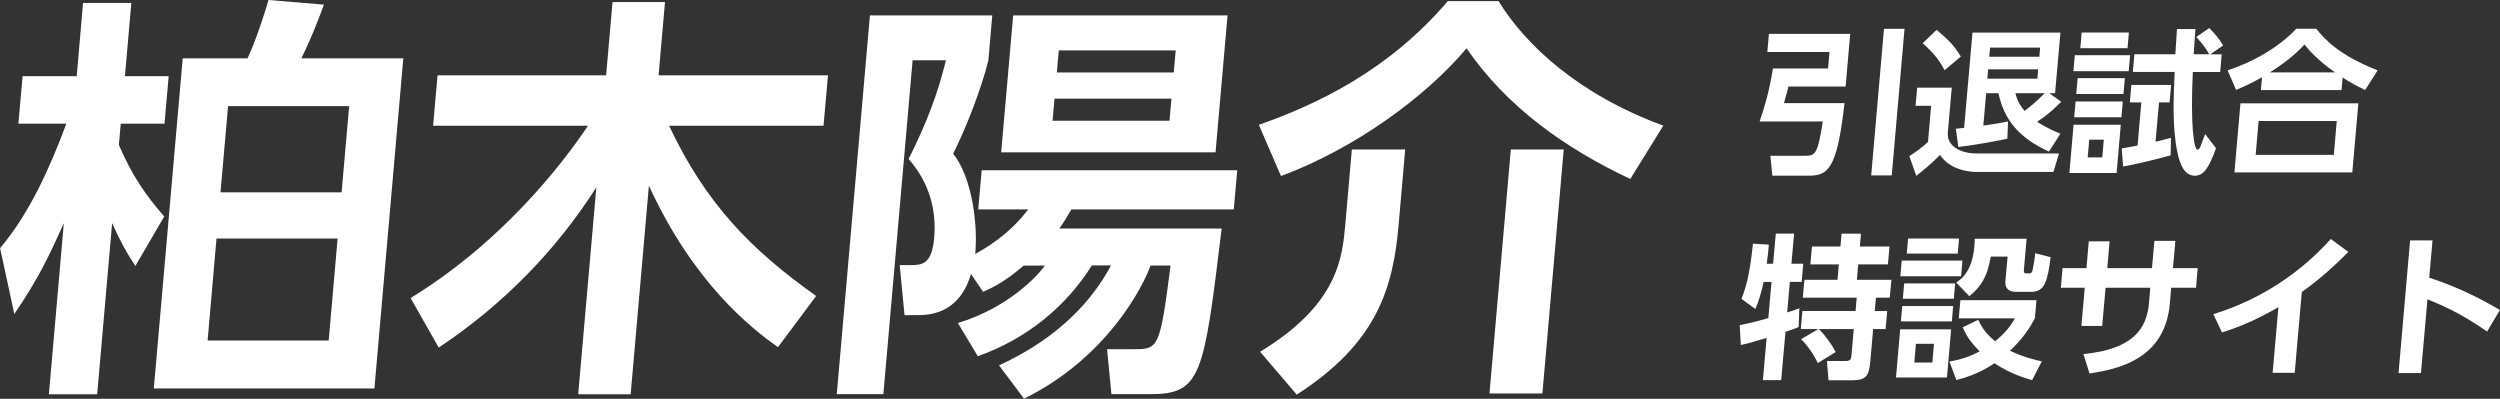
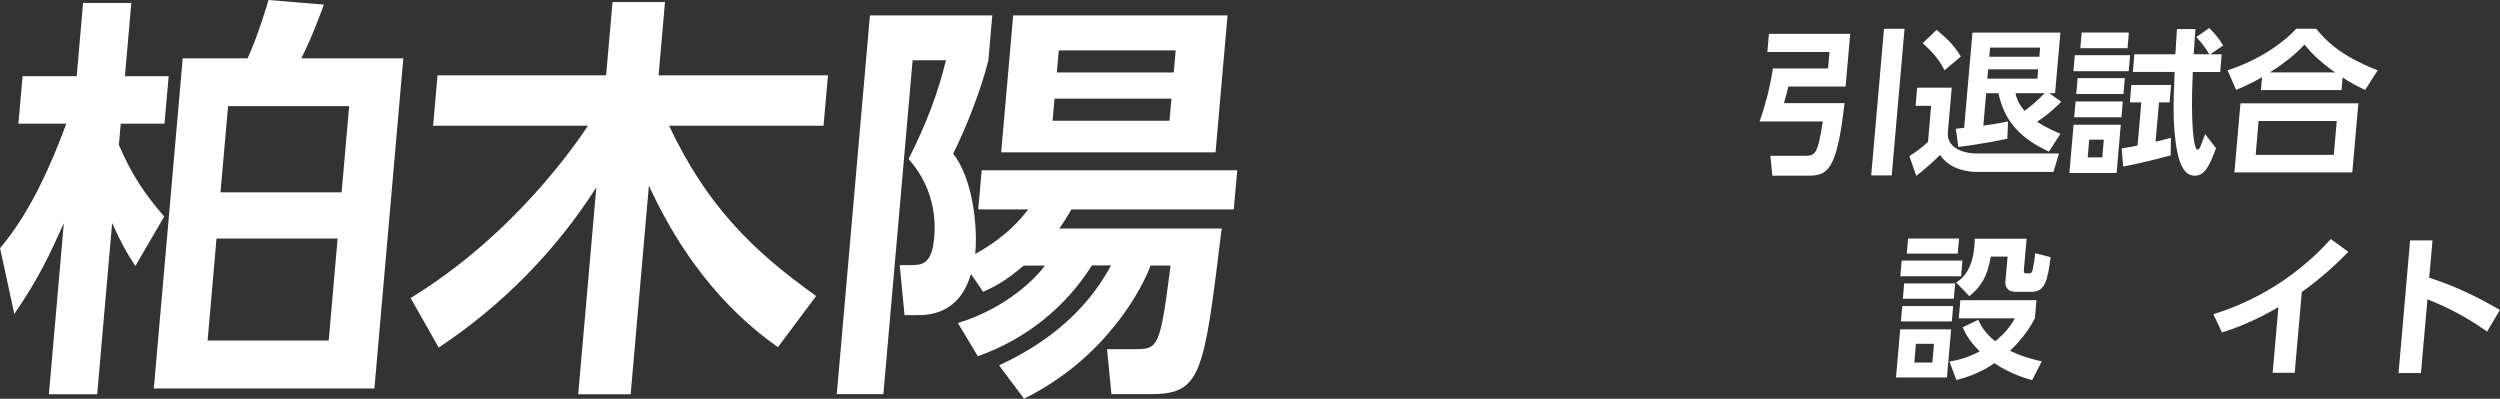
<svg xmlns="http://www.w3.org/2000/svg" id="_レイヤー_2" data-name="レイヤー 2" viewBox="0 0 281.17 44.85">
  <rect x="0" y="0" width="281.17" height="44.85" fill="#333333" stroke="none" />
  <defs>
    <style>
      .cls-1 {
        fill: #fff;
      }
    </style>
  </defs>
  <g id="_レイヤー_1-2" data-name="レイヤー 1">
    <g>
      <g>
        <path class="cls-1" d="M15.23,29.92c-1.12-1.69-1.6-2.62-2.62-4.82l-1.68,19.24h-5.43l1.68-19.24c-1.63,3.6-2.78,6.13-5.57,10.21l-1.6-7.4c3.29-3.89,5.61-9.04,7.45-14H2.07l.47-5.34h6.09L9.34.33h5.43l-.72,8.24h4.92l-.47,5.34h-4.92l-.21,2.39c1.48,3.46,3.06,5.71,5.1,8.05l-3.25,5.57ZM27.85,6.55c1.15-2.48,2.28-6.27,2.35-6.55l6.23.52c-.12.33-1.24,3.46-2.54,6.04h11.47l-3.25,37.13h-24.81l3.25-37.13h7.3ZM37.97,26.83h-13.62l-1,11.47h13.62l1-11.47ZM39.27,11.94h-13.62l-.85,9.69h13.62l.85-9.69Z" />
        <path class="cls-1" d="M46.18,33.52c11.77-7.21,18.66-17.46,19.95-19.38h-17.42l.5-5.67h18.96l.72-8.24h5.9l-.72,8.24h19.05l-.5,5.67h-17.37c4.15,8.8,9.22,13.95,16.54,19.15l-4.3,5.76c-2.95-2.11-9.44-7.12-14.51-18.17l-2.05,23.46h-5.9l2.04-23.27c-4.56,7.16-10.62,13.3-17.73,18.02l-3.16-5.57Z" />
        <path class="cls-1" d="M107.73,36.33c5.58-1.69,8.93-5.24,9.79-6.46h-2.39c-2.18,1.87-3.35,2.39-4.56,2.95l-1.37-2.01c-1.34,4.63-4.9,4.63-6.07,4.63h-1.4l-.54-5.62h1.17c1.36,0,2.44-.09,2.71-3.09.43-4.96-2.07-7.91-2.88-8.85,2.04-4.07,3.26-7.3,4.2-11.1h-3.75l-3.29,37.55h-5.24l3.73-42.6h13.76l-.44,5.06c-.8,3.23-2.49,7.58-3.96,10.49,2.19,2.76,2.79,8.19,2.48,11.28.99-.56,3.74-2.06,5.96-5.01h-5.62l.39-4.4h28.74l-.39,4.4h-18.26c-.44.75-.77,1.31-1.36,2.15h18.26c-2.02,16.62-2.29,18.63-8.09,18.63h-4.31l-.49-5.06h3.09c2.67,0,2.87-.14,4.05-9.41h-2.25c-.87,2.44-4.94,10.39-14.23,14.98l-2.81-3.75c6.93-3.18,10.63-7.54,12.59-11.24h-2.15c-2.72,4.35-7.08,8.19-12.83,10.21l-2.25-3.75ZM138.06,1.73l-1.35,15.4h-24.11l1.35-15.4h24.11ZM118.6,11.1l-.22,2.48h13.15l.22-2.48h-13.15ZM119.08,5.67l-.22,2.48h13.15l.22-2.48h-13.15Z" />
-         <path class="cls-1" d="M183.36,20.13c-7.29-3.42-13.9-8.1-18.42-14.7-4.55,5.43-12.55,11.28-20.87,14.37l-2.49-5.76c6.52-2.29,14.58-6.09,21.25-13.91h5.71c3.03,4.92,8.96,10.49,18.53,14l-3.71,5.99ZM158.04,16.81l-.74,8.47c-.61,6.98-2.33,13.25-11.46,19.1l-4.12-4.82c8.8-5.34,9.26-10.58,9.6-14.51l.72-8.24h5.99ZM175.87,16.81l-2.4,27.44h-5.95l2.4-27.44h5.95Z" />
      </g>
      <g>
        <path class="cls-1" d="M198.95,3.81h9.14l-.52,5.92h-6.43c-.13.52-.22.89-.5,1.87h6.81c-.86,7.61-1.9,8.16-4.12,8.16h-4l-.22-2.24h3.76c1.26,0,1.54,0,2.14-3.86h-7.11c.59-1.71,1.09-3.42,1.5-5.96h6.2l.16-1.85h-6.99l.18-2.04ZM211.89,3.24h2.31l-1.44,16.49h-2.31l1.44-16.49Z" />
        <path class="cls-1" d="M215.61,9.86h3.9l-.44,5.01c-.15,1.68,1.61,2.39,3.22,2.39h9.28l-.62,2.08h-8.58c-1.08,0-3.12-.3-4.18-1.92-.35.35-.96,1.01-2.67,2.36l-.78-2.22c.85-.56,1.39-.93,2.1-1.61l.35-4.05h-1.75l.18-2.04ZM217.81,3.36c1.25,1.07,1.9,1.64,2.72,3l-1.83,1.54c-.43-.84-1-1.75-2.46-3.04l1.56-1.5ZM219.96,14.48c.44-.05.46-.05.94-.1l.94-10.71h9.89l-.6,6.81h-.66l1.35.96c-.48.49-1.34,1.36-2.71,2.25.25.17,1.07.72,2.62,1.35l-1.29,2.01c-3.46-1.57-5.06-3.67-5.68-6.57h-1.38l-.32,3.65c1.63-.23,2.27-.37,2.78-.47l-.08,1.94c-1.46.33-4.14.77-5.51.93l-.28-2.04ZM223.6,7.8l-.09,1.05h5.63l.09-1.05h-5.63ZM223.82,5.35l-.09,1.03h5.63l.09-1.03h-5.63ZM226.67,10.48c.13.52.3,1.14,1.03,1.99.77-.58,1.27-1,2.27-1.99h-3.3Z" />
        <path class="cls-1" d="M238.52,14.03l-.47,5.43h-5.31l.47-5.43h5.31ZM239.57,6.21l-.16,1.8h-6.22l.16-1.8h6.22ZM238.75,11.41l-.16,1.78h-5.31l.16-1.78h5.31ZM238.98,8.79l-.16,1.78h-5.31l.16-1.78h5.31ZM239.43,3.66l-.15,1.76h-5.31l.15-1.76h5.31ZM236.61,15.71h-1.64l-.17,1.99h1.64l.17-1.99ZM244.14,17.47c-1.7.47-3.91,1-5.35,1.26l-.17-2.03c.92-.16,1.08-.19,1.79-.33l.42-4.85h-1.29l.17-1.97h4.47l-.17,1.97h-1.19l-.39,4.42c.68-.16,1-.24,1.73-.44l-.03,1.97ZM248.49,3.17c.69.7,1.07,1.17,1.54,1.94l-1.45,1h1.29l-.17,1.99h-3.08c-.28,6.03.13,8.73.53,8.73.12,0,.26-.17.3-.28.11-.28.41-1.08.56-1.47l1.22,1.59c-.83,2.31-1.42,3.09-2.38,3.09-1.22,0-1.7-1.36-1.97-2.67-.58-2.81-.43-6.04-.3-9h-4.7l.17-1.99h4.61c.04-.45.13-2.32.18-2.83h2.08c-.03.37-.19,2.51-.2,2.83h1.76c-.55-.86-.69-1.08-1.47-1.94l1.45-1Z" />
        <path class="cls-1" d="M266,10.12c-1.04-.49-1.66-.84-2.53-1.4l-.12,1.41h-9.07l.13-1.45c-1.03.58-1.71.93-2.92,1.43l-.96-2.2c2.77-.89,5.74-2.55,7.73-4.68h2.24c.98,1.22,2.59,2.99,6.91,4.68l-1.4,2.2ZM265.24,11.62l-.68,7.77h-13.26l.68-7.77h13.26ZM262.81,13.61h-8.79l-.33,3.81h8.79l.33-3.81ZM262.61,8.14c-2.09-1.48-2.92-2.52-3.43-3.13-.58.61-1.54,1.64-3.89,3.13h7.32Z" />
-         <path class="cls-1" d="M195.65,36.57c.46-.09,1.28-.24,3.23-.79l.36-4.07h-.89c-.23,1.08-.54,2.17-.93,3.04l-1.56-1.14c.47-1.19.92-2.57,1.29-6.2l1.79.1c-.05.63-.11,1.27-.24,2.15h.72l.3-3.39h2.06l-.3,3.39h1.33l-.18,2.04h-1.33l-.3,3.44c.86-.28,1.01-.33,1.37-.47l-.08,2.11c-.36.14-.62.26-1.48.54l-.48,5.43h-2.06l.42-4.75c-.99.3-2.17.66-2.9.8l-.13-2.25ZM204.54,37.01h-2.01l.18-2.03h5.98l.13-1.5h-6.06l.18-2.01h3.72l.15-1.73h-3.2l.18-2.01h3.2l.13-1.45h2.18l-.13,1.45h3.34l-.18,2.01h-3.34l-.15,1.73h3.88l-.18,2.01h-1.56l-.13,1.5h1.4l-.18,2.03h-1.4l-.31,3.51c-.16,1.78-.42,2.25-2.14,2.25h-2.57l-.18-2.17h2.15c.56,0,.59-.31.62-.73l.25-2.86h-3.93c.74.72,1.5,1.8,1.9,2.58l-2.01,1.24c-.8-1.59-1.53-2.32-1.88-2.69l1.95-1.14Z" />
        <path class="cls-1" d="M219.44,37.04l-.47,5.41h-5.73l.47-5.41h5.73ZM220.71,29.31l-.15,1.76h-6.83l.15-1.76h6.83ZM219.67,34.42l-.15,1.73h-5.73l.15-1.73h5.73ZM219.89,31.87l-.15,1.73h-5.73l.15-1.73h5.73ZM220.33,26.83l-.15,1.69h-5.73l.15-1.69h5.73ZM217.51,38.67h-2.03l-.18,2.1h2.03l.18-2.1ZM228.55,42.75c-.87-.24-2.45-.72-4.25-1.9-.26.19-1.86,1.31-4.27,1.89l-.78-2.08c1.54-.26,2.47-.65,3.4-1.14-1.12-1.14-1.55-1.87-1.91-2.71l1.75-.84c.28.59.66,1.4,1.9,2.41,1.11-.91,1.68-1.62,2.22-2.58h-6.31l.18-2.04h8.56l-.18,2.04c-.5.93-1.22,2.15-2.8,3.65,1.63.77,2.86,1.03,3.58,1.19l-1.09,2.11ZM227.93,26.83l-.31,3.55c-.01.16-.03.37.3.37h.3c.3,0,.36-.26.39-.42.12-.54.24-1.29.28-1.85l1.74.44c-.33,2.53-.6,3.9-2.14,3.9h-1.76c-1.15,0-1.22-.79-1.19-1.15l.25-2.81h-1.89c-.4,2.36-1.18,3.46-2.42,4.45l-1.47-1.54c1.29-.79,1.89-2.24,2.05-4.1.03-.35.03-.58.04-.82h5.83Z" />
-         <path class="cls-1" d="M247.17,30.16l-.19,2.2h-2.79l-.15,1.76c-.52,5.94-5.2,7.33-9.04,7.88l-.68-2.18c5.58-.54,7.12-2.85,7.37-5.71l.15-1.75h-5.03l-.38,4.3h-2.34l.38-4.3h-2.69l.19-2.2h2.69l.26-3.02h2.34l-.26,3.02h5.03l.27-3.07h2.36l-.27,3.07h2.79Z" />
        <path class="cls-1" d="M258.08,41.93h-2.48l.65-7.39c-2.97,1.75-5.34,2.53-6.35,2.85l-.97-2.06c7.63-2.32,12.03-7.14,13.21-8.45l1.97,1.45c-.75.75-2.57,2.62-5.23,4.51l-.8,9.1Z" />
        <path class="cls-1" d="M279.73,37.29c-2.37-1.62-4.01-2.53-6.72-3.63l-.73,8.3h-2.52l1.3-14.92h2.52l-.37,4.19c3.82,1.24,6.48,2.79,7.95,3.63l-1.44,2.43Z" />
      </g>
    </g>
  </g>
</svg>